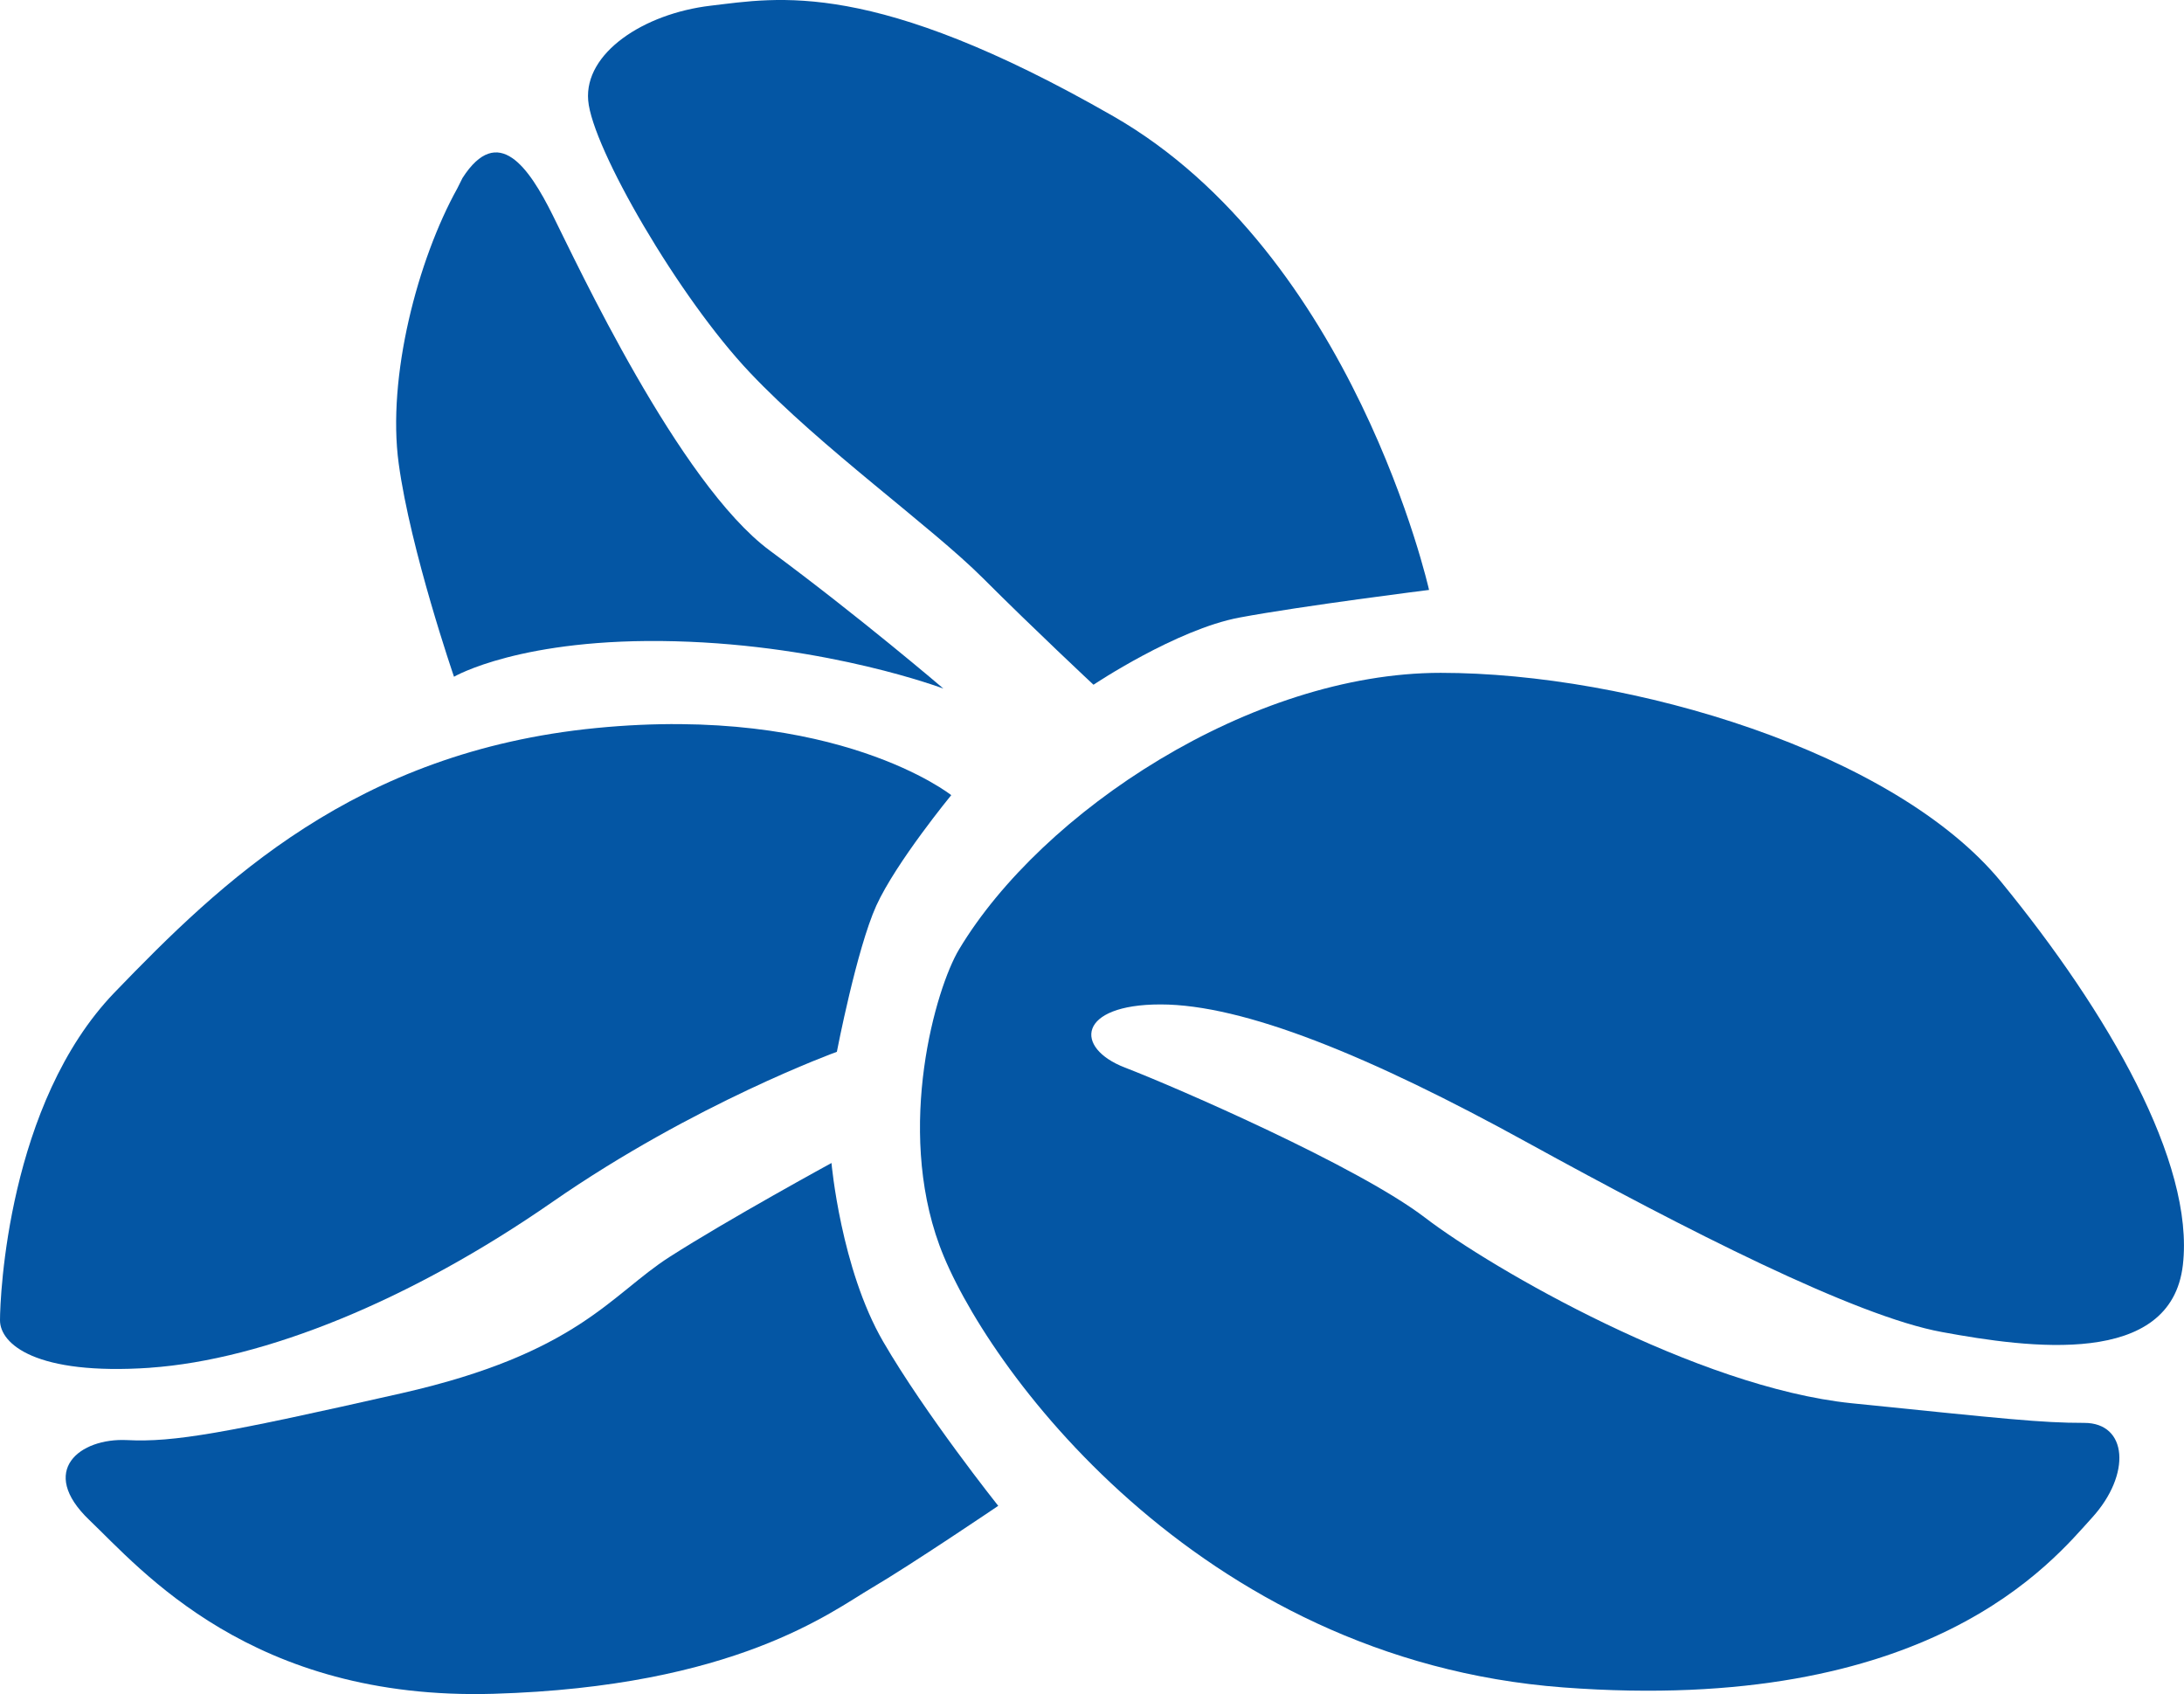
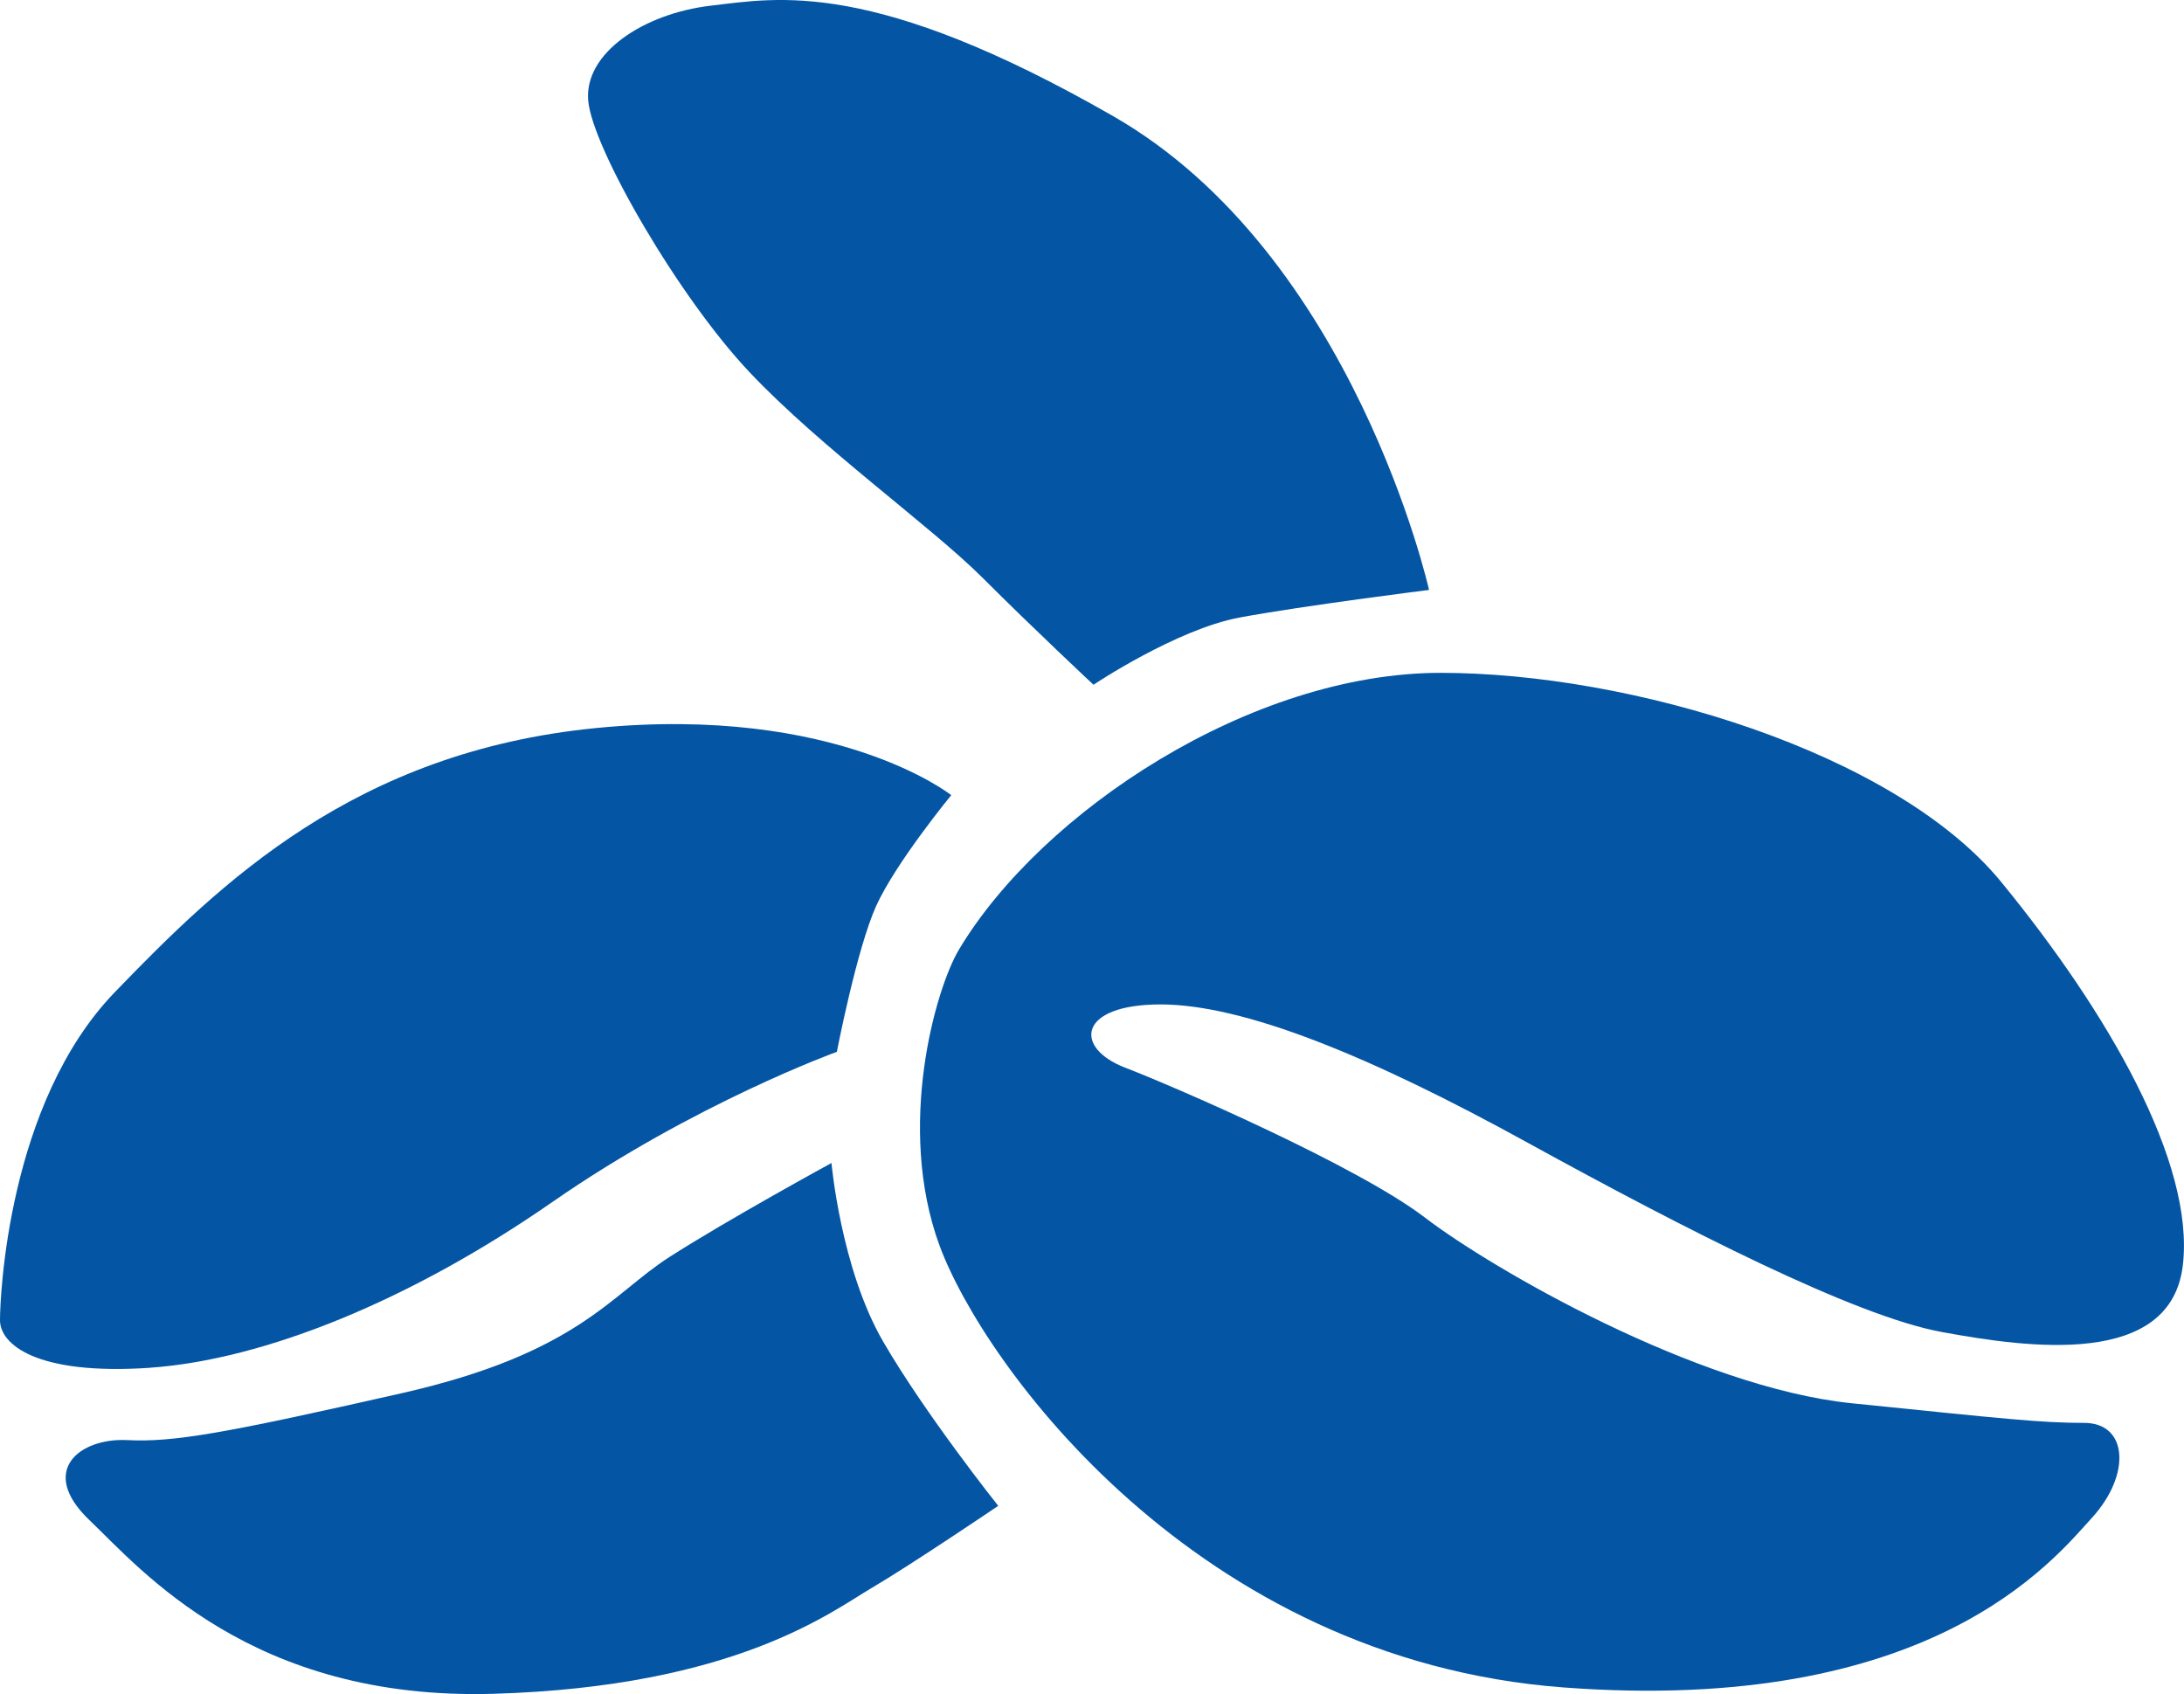
<svg xmlns="http://www.w3.org/2000/svg" id="a" width="486.3" height="377.2" viewBox="0 0 486.3 377.2">
  <path d="M167.01,82.99c15.81,16.72,40.42,34.29,51.86,45.74,11.4,11.4,24.61,23.73,24.61,23.73,0,0,18.44-12.33,32.51-14.96,14.08-2.63,42.21-6.15,42.21-6.15,0,0-16.71-74.71-70.32-105.48C194.26-4.88,173.16-.48,158.22,1.27c-14.96,1.77-28.14,10.56-27.25,21.09,.88,10.56,20.21,43.96,36.04,60.63Z" fill="#0456a4" />
  <path d="M445.63,196.41c-23.75-29.02-82.63-46.6-124.84-46.6s-88.81,30.86-107.22,61.54c-5.27,8.76-14.06,39.56-4.39,65.92,9.68,26.36,57.13,92.28,138.88,98.44,81.74,6.15,108.99-28.14,117.78-37.81,8.78-9.65,7.9-21.09-1.75-21.09s-17.58-.89-51.86-4.38c-34.29-3.54-80-29.88-94.94-41.33-14.94-11.42-55.38-29-66.8-33.4-11.42-4.4-10.56-14.06,7.92-14.06s46.58,11.42,81.75,30.79c35.13,19.3,72.93,38.65,92.28,42.16,19.32,3.55,50.97,7.95,53.61-14.94,2.64-22.82-16.69-56.25-40.42-85.24Z" fill="#0456a4" />
  <path d="M33.4,304.53c25.48-1.79,58.02-14.97,89.65-36.94,31.65-21.96,63.29-33.4,63.29-33.4,0,0,4.4-22.86,8.78-32.54,4.4-9.65,16.69-24.61,16.69-24.61,0,0-25.47-20.21-79.09-14.94-53.61,5.27-83.5,34.29-107.22,58.88C1.75,245.64,0,288.69,0,293.96s7.91,12.31,33.4,10.58Z" fill="#0456a4" />
-   <path d="M101.09,150.68s14.94-8.79,49.21-7.9c34.29,.89,59.77,10.54,59.77,10.54,0,0-18.48-15.82-38.67-30.74-20.23-14.96-43.08-64.19-48.35-74.71-5.27-10.58-12.14-20.56-20.06-8.25l-1.16,2.32c-8.79,15.82-15.7,41.95-13.05,61.29,2.64,19.35,12.31,47.45,12.31,47.45Z" fill="#0456a4" />
  <path d="M185.15,258.94s-23.02,12.56-36.08,20.93c-13.07,8.37-20.4,21.44-59.62,30.33-39.23,8.88-50.73,10.98-61.19,10.44-10.46-.51-19.87,6.8-8.37,17.8,11.5,10.97,36.09,40.25,89.95,38.69,53.86-1.57,75.3-18.31,84.19-23.53,8.89-5.22,28.24-18.32,28.24-18.32,0,0-16.22-20.36-25.63-36.58-9.41-16.22-11.5-39.76-11.5-39.76Z" fill="#0456a4" />
</svg>